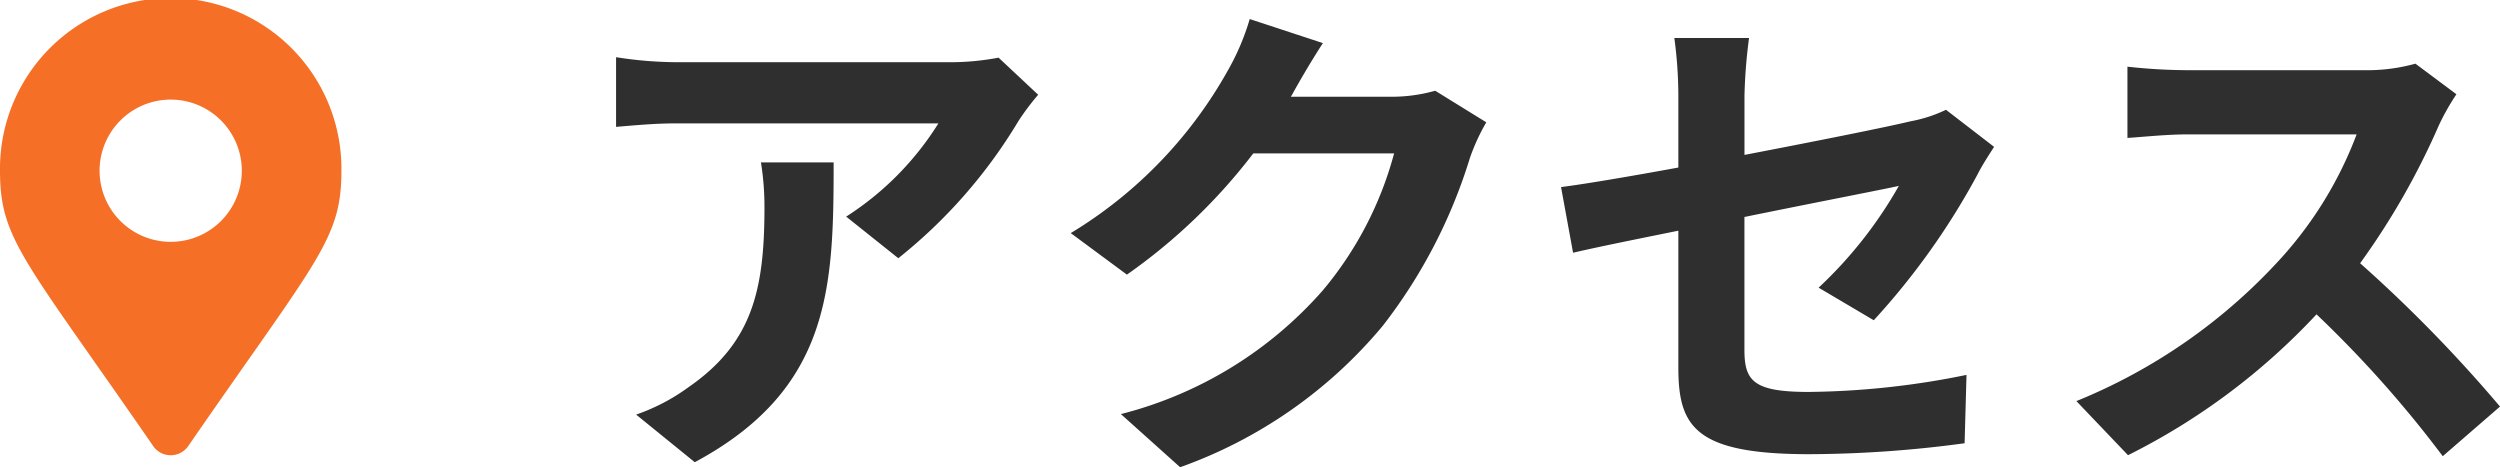
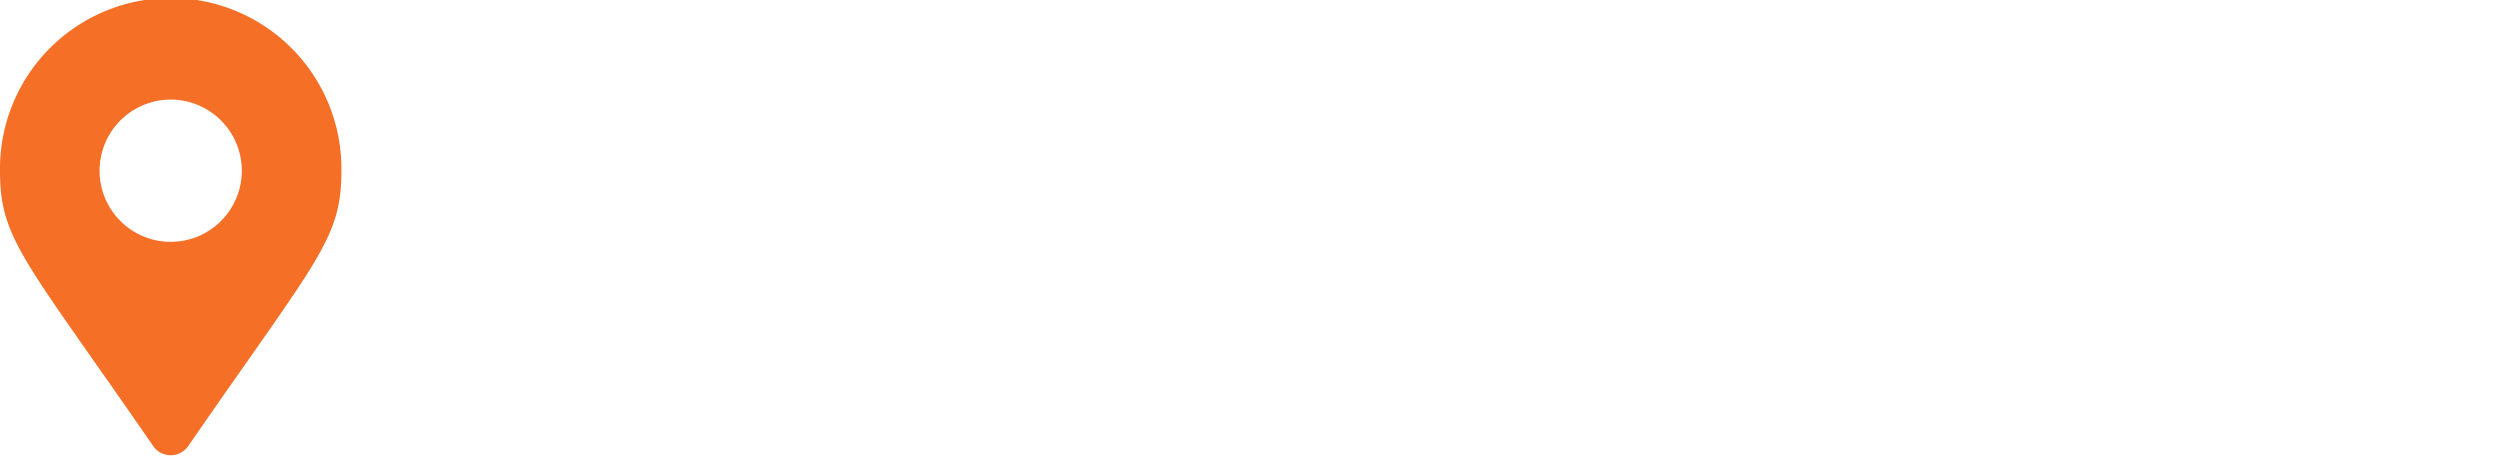
<svg xmlns="http://www.w3.org/2000/svg" width="109.712" height="20.505" viewBox="0 0 109.712 20.505">
  <g id="グループ_973" data-name="グループ 973" transform="translate(-8682 -15447.979)">
-     <path id="パス_3186" data-name="パス 3186" d="M-22.44-14.894l-1.738-1.628a11.346,11.346,0,0,1-2.244.2H-38.28a17.441,17.441,0,0,1-2.684-.22v3.058c1.034-.088,1.76-.154,2.684-.154h11.462a13.083,13.083,0,0,1-4.048,4.092l2.288,1.826A22.407,22.407,0,0,0-23.3-13.75,11.077,11.077,0,0,1-22.44-14.894Zm-8.976,2.97h-3.19a12.2,12.2,0,0,1,.154,1.98c0,3.608-.528,5.94-3.322,7.876a8.693,8.693,0,0,1-2.31,1.21l2.574,2.09C-31.526-1.98-31.416-6.468-31.416-11.924ZM-9.944-17.16l-3.212-1.056a10.584,10.584,0,0,1-.99,2.31A19.371,19.371,0,0,1-21.01-8.822L-18.546-7A25.076,25.076,0,0,0-13-12.32H-6.82A15.639,15.639,0,0,1-9.944-6.314,17.533,17.533,0,0,1-18.81-.88l2.6,2.332a20.542,20.542,0,0,0,8.888-6.2A22.954,22.954,0,0,0-3.5-12.1a8.808,8.808,0,0,1,.726-1.584L-5.016-15.07a7.054,7.054,0,0,1-1.914.264h-4.422c.022-.044.044-.066.066-.11C-11.022-15.4-10.45-16.39-9.944-17.16ZM5.654-2.926C5.654-.33,6.38.88,11.4.88A51.713,51.713,0,0,0,18.216.4L18.3-2.6a35.941,35.941,0,0,1-6.93.748c-2.42,0-2.816-.484-2.816-1.848v-5.83c3.124-.638,6.094-1.21,6.776-1.364a18.733,18.733,0,0,1-3.52,4.466l2.42,1.43a31.53,31.53,0,0,0,4.554-6.4c.2-.4.528-.9.726-1.21L17.4-14.234a6.2,6.2,0,0,1-1.562.506c-.99.242-4.07.858-7.282,1.474v-2.6a23.123,23.123,0,0,1,.2-2.53H5.478a19.028,19.028,0,0,1,.176,2.53V-11.7c-2.178.4-4.114.726-5.148.858l.528,2.882c.924-.22,2.662-.572,4.62-.968ZM39.8-14.916l-1.8-1.342a7.885,7.885,0,0,1-2.266.286H27.962a24.579,24.579,0,0,1-2.6-.154V-13c.462-.022,1.672-.154,2.6-.154H35.42a17.046,17.046,0,0,1-3.278,5.39,24.662,24.662,0,0,1-9.02,6.314L25.388.924A28.979,28.979,0,0,0,33.66-5.258,50.168,50.168,0,0,1,39.2.968L41.712-1.21A61.847,61.847,0,0,0,35.574-7.5a32.346,32.346,0,0,0,3.454-6.05A10.4,10.4,0,0,1,39.8-14.916Z" transform="translate(8750 15467.031)" fill="#2f2f2f" />
    <path id="Icon_awesome-map-marker-alt" data-name="Icon awesome-map-marker-alt" d="M6.722,19.574C1.052,11.356,0,10.512,0,7.492a7.492,7.492,0,1,1,14.983,0c0,3.021-1.052,3.864-6.722,12.083a.937.937,0,0,1-1.54,0Zm.77-8.961A3.121,3.121,0,1,0,4.37,7.492,3.121,3.121,0,0,0,7.492,10.613Z" transform="translate(8682 15447.979)" fill="#f56f27" />
  </g>
</svg>